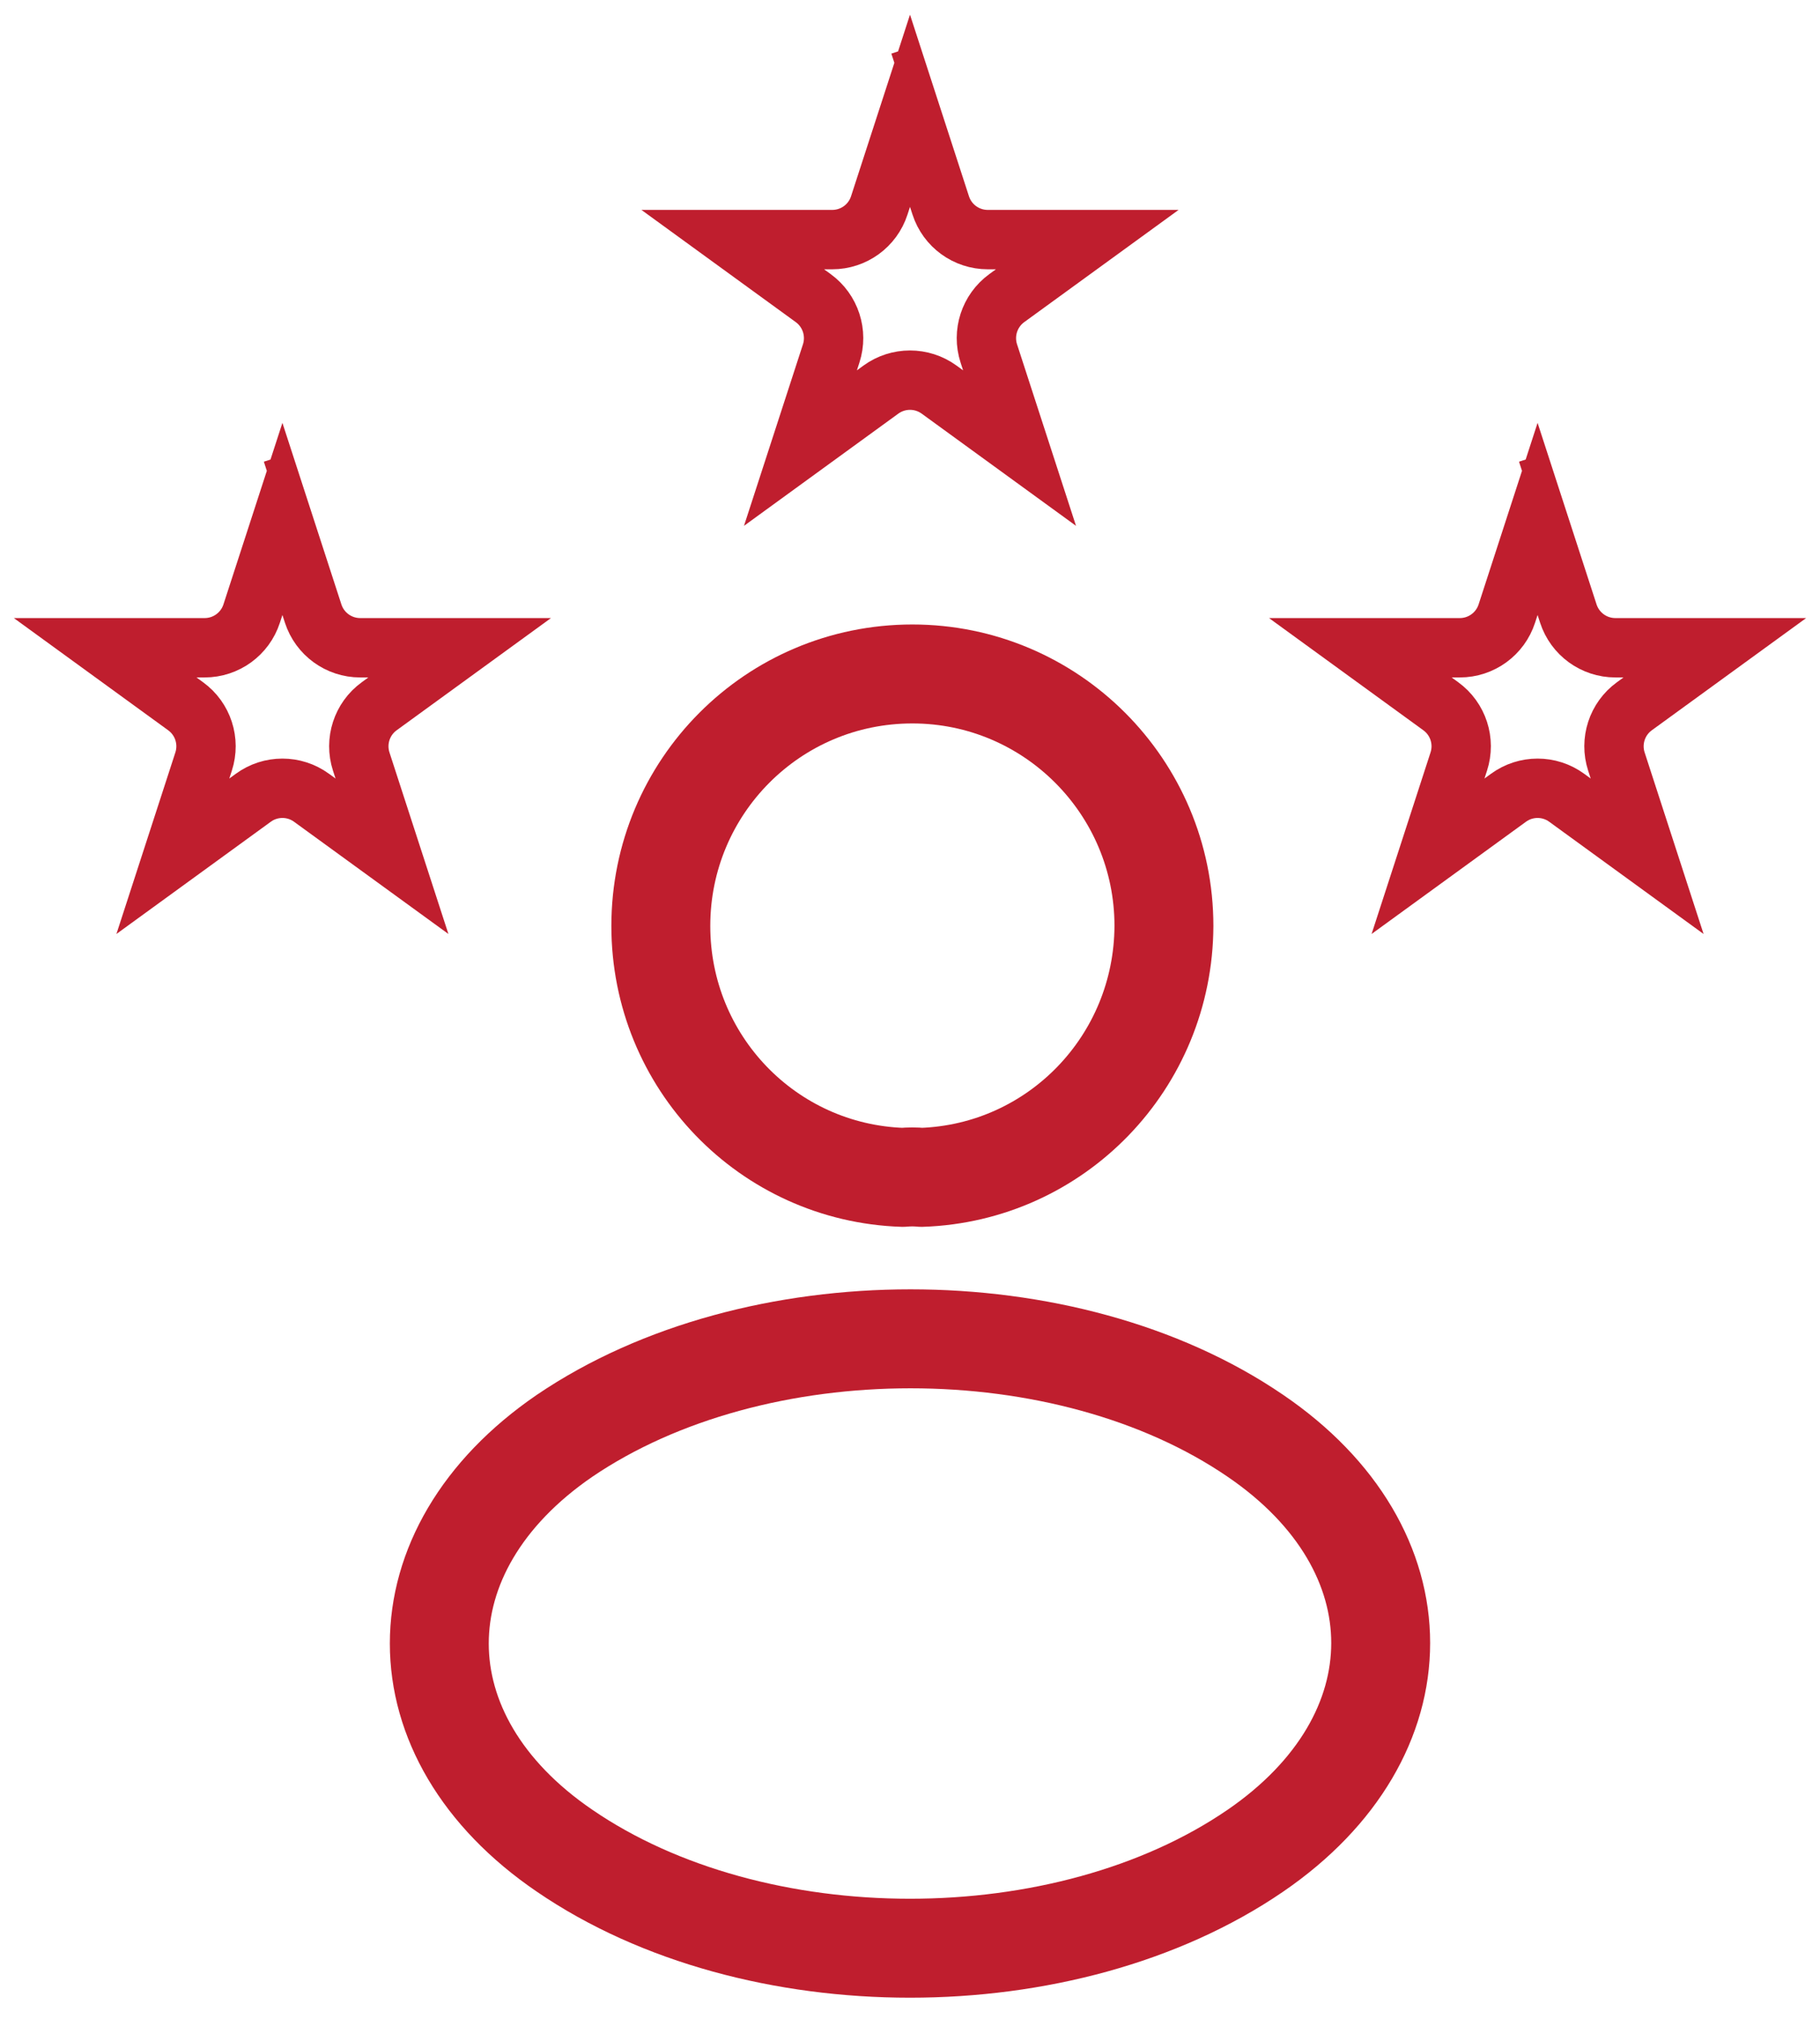
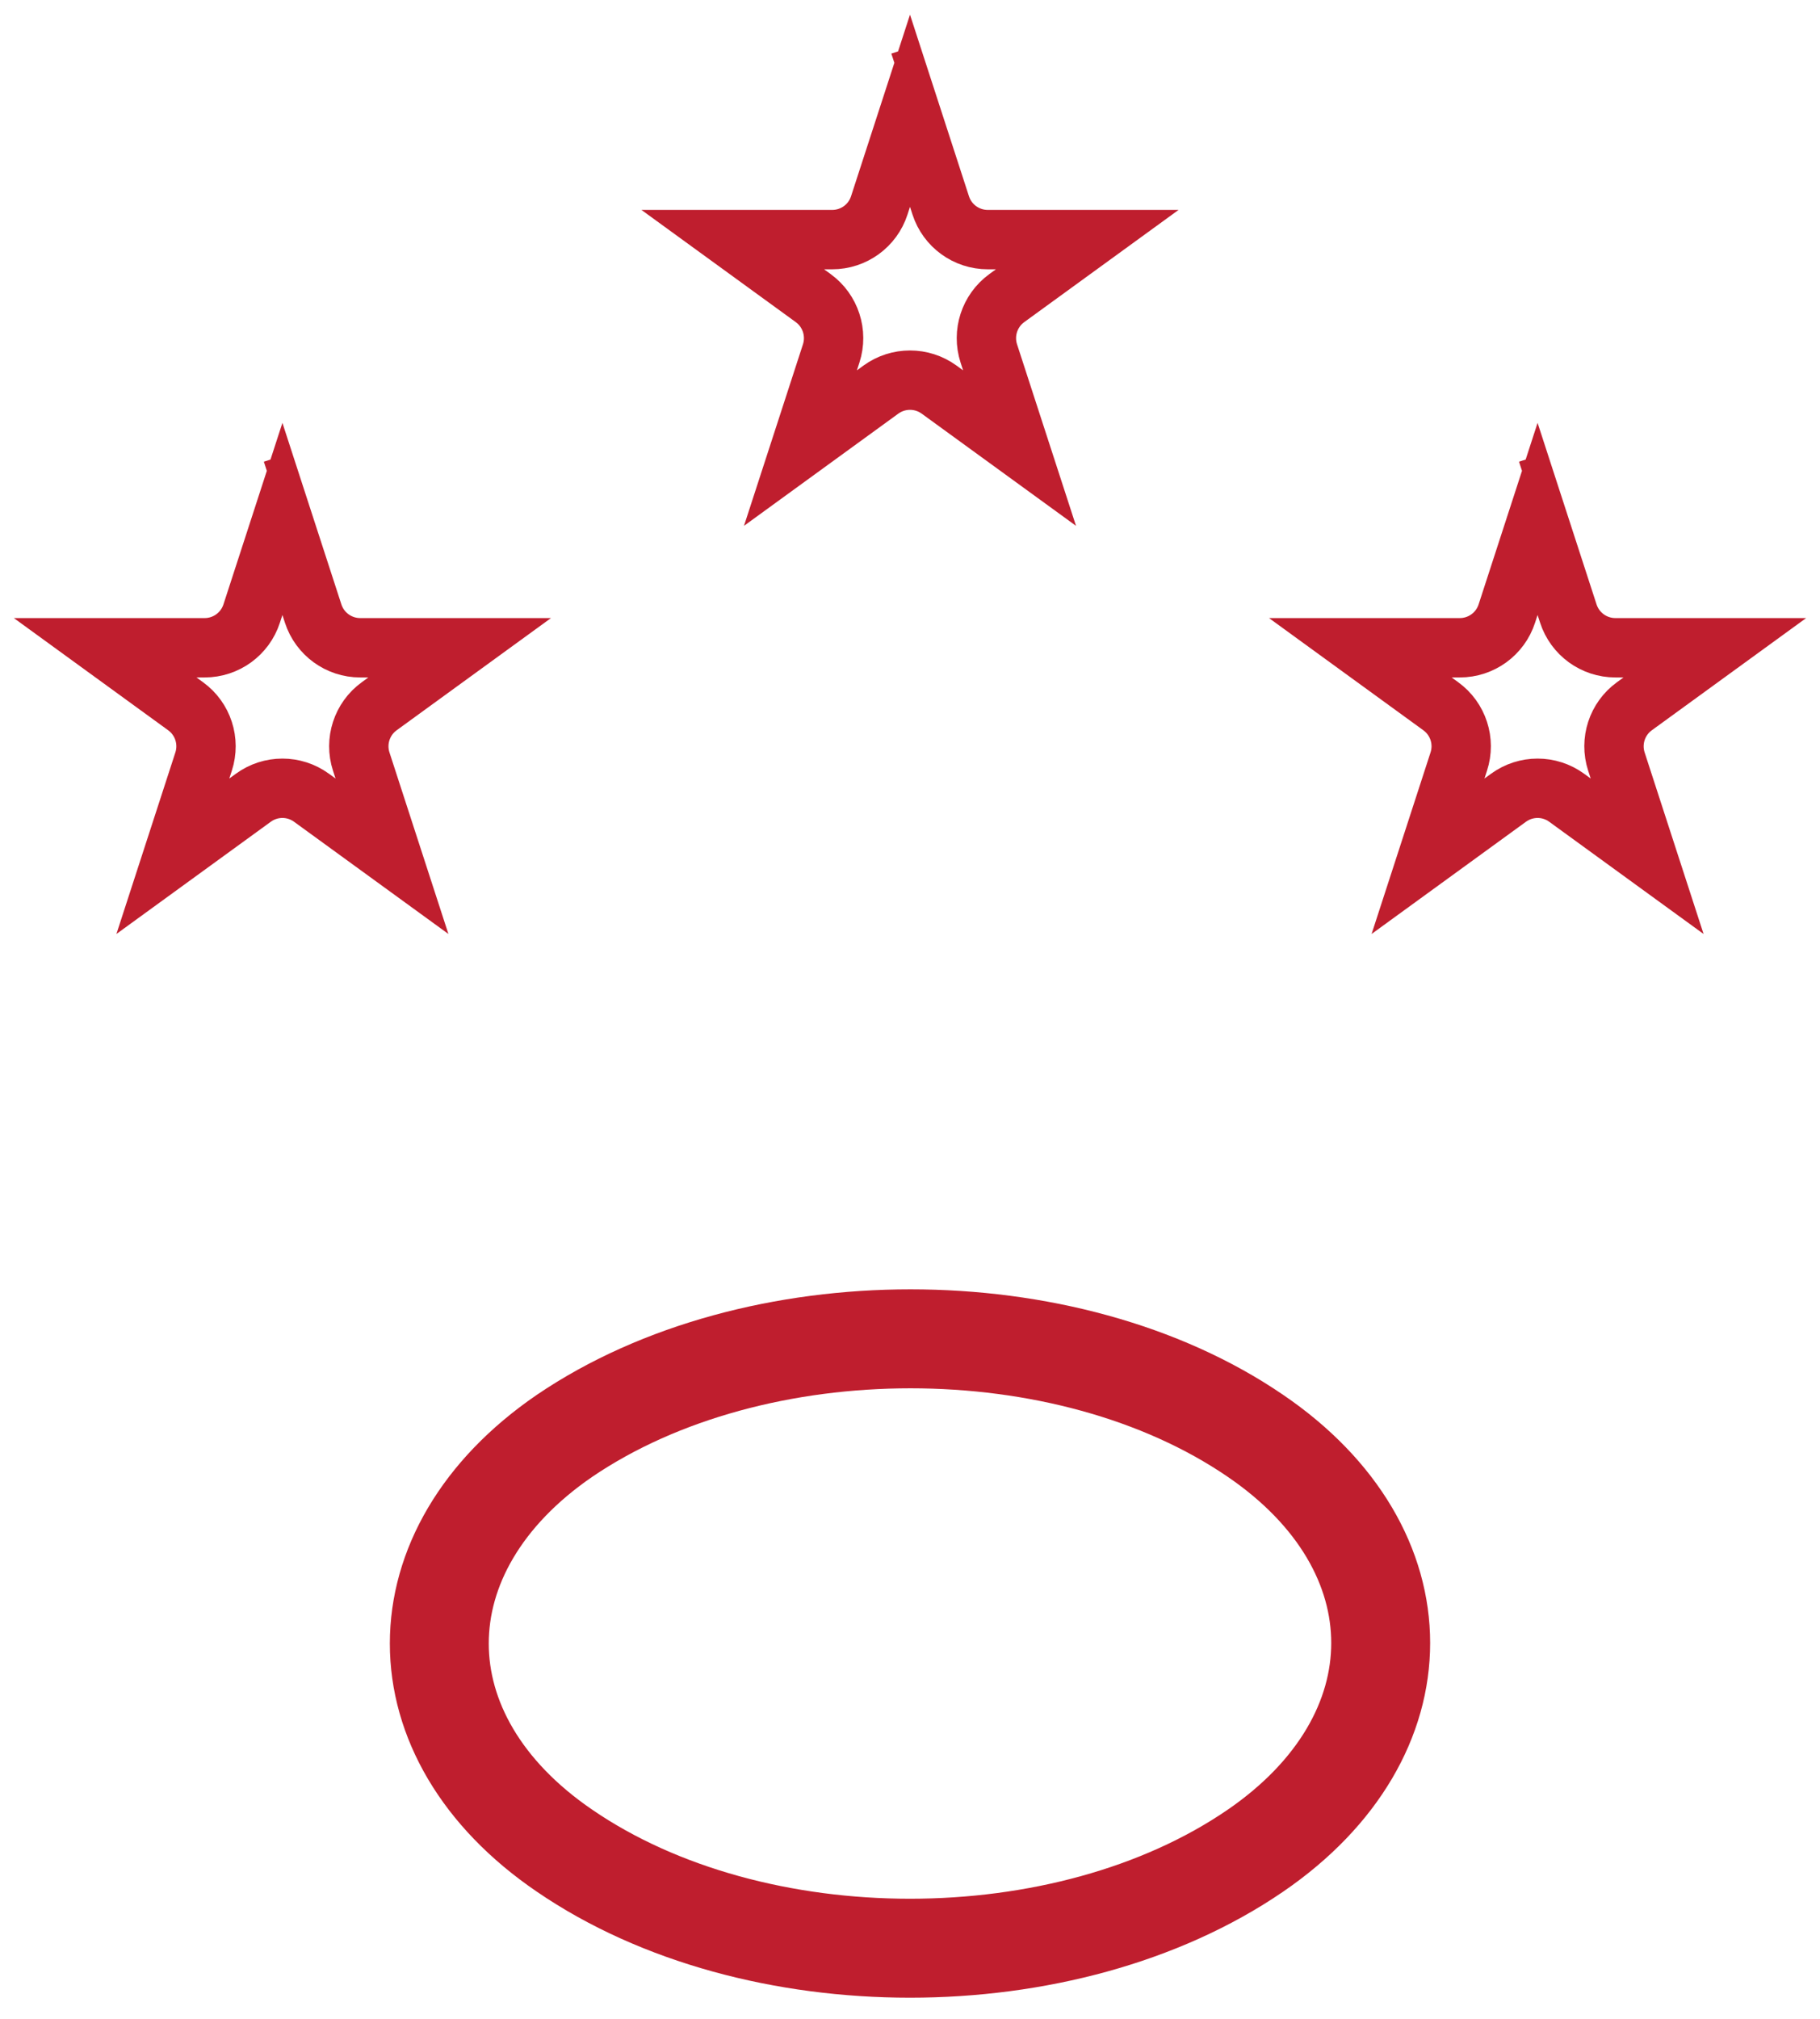
<svg xmlns="http://www.w3.org/2000/svg" width="46" height="51" viewBox="0 0 46 51" fill="none">
-   <path d="M23.289 29.743C23.146 29.728 22.974 29.728 22.817 29.743C19.408 29.628 16.702 26.832 16.702 23.392C16.702 19.879 19.537 17.026 23.06 17.026C26.568 17.026 29.418 19.879 29.418 23.392C29.404 26.832 26.697 29.628 23.289 29.743Z" stroke="#BF1E2E" stroke-width="2.5" stroke-linecap="round" stroke-linejoin="round" />
  <path d="M14.269 36.272C10.048 39.164 10.048 43.878 14.269 46.753C19.066 50.038 26.933 50.038 31.73 46.753C35.952 43.86 35.952 39.147 31.73 36.272C26.951 33.005 19.084 33.005 14.269 36.272Z" stroke="#BF1E2E" stroke-width="2.5" stroke-linecap="round" stroke-linejoin="round" />
  <path d="M6.9 12.377L6.9 12.377C6.9 12.377 6.9 12.377 6.9 12.377L7.138 12.3L6.9 12.377ZM7.138 13.109L7.915 15.5C8.082 16.015 8.562 16.364 9.104 16.364H11.618L9.584 17.842C9.146 18.16 8.963 18.724 9.13 19.239L9.907 21.631L7.873 20.153C7.435 19.834 6.841 19.834 6.403 20.153L4.369 21.631L5.146 19.239C5.313 18.724 5.13 18.16 4.692 17.842L2.658 16.364H5.172C5.714 16.364 6.194 16.015 6.361 15.5L7.138 13.109Z" stroke="#BF1E2E" stroke-width="1.5" />
  <path d="M22.762 2.067L22.762 2.067C22.762 2.067 22.762 2.067 22.762 2.067L23 1.989L22.762 2.067ZM23 2.798L23.777 5.19C23.944 5.705 24.424 6.053 24.966 6.053H27.48L25.446 7.531C25.008 7.85 24.825 8.414 24.992 8.929L25.769 11.32L23.735 9.842C23.297 9.524 22.703 9.524 22.265 9.842L20.231 11.32L21.008 8.929C21.175 8.414 20.992 7.85 20.554 7.531L18.52 6.053H21.034C21.576 6.053 22.056 5.705 22.223 5.19L23 2.798Z" stroke="#BF1E2E" stroke-width="1.5" />
  <path d="M38.624 12.377L38.624 12.377C38.624 12.377 38.624 12.377 38.624 12.377L38.862 12.3L38.624 12.377ZM38.862 13.109L39.639 15.5C39.806 16.015 40.286 16.364 40.828 16.364H43.342L41.308 17.842C40.87 18.16 40.687 18.724 40.854 19.239L41.631 21.631L39.597 20.153C39.159 19.834 38.566 19.834 38.127 20.153L36.093 21.631L36.87 19.239C37.038 18.724 36.854 18.16 36.416 17.842L34.382 16.364H36.896C37.438 16.364 37.918 16.015 38.085 15.5L38.862 13.109Z" stroke="#BF1E2E" stroke-width="1.5" />
</svg>